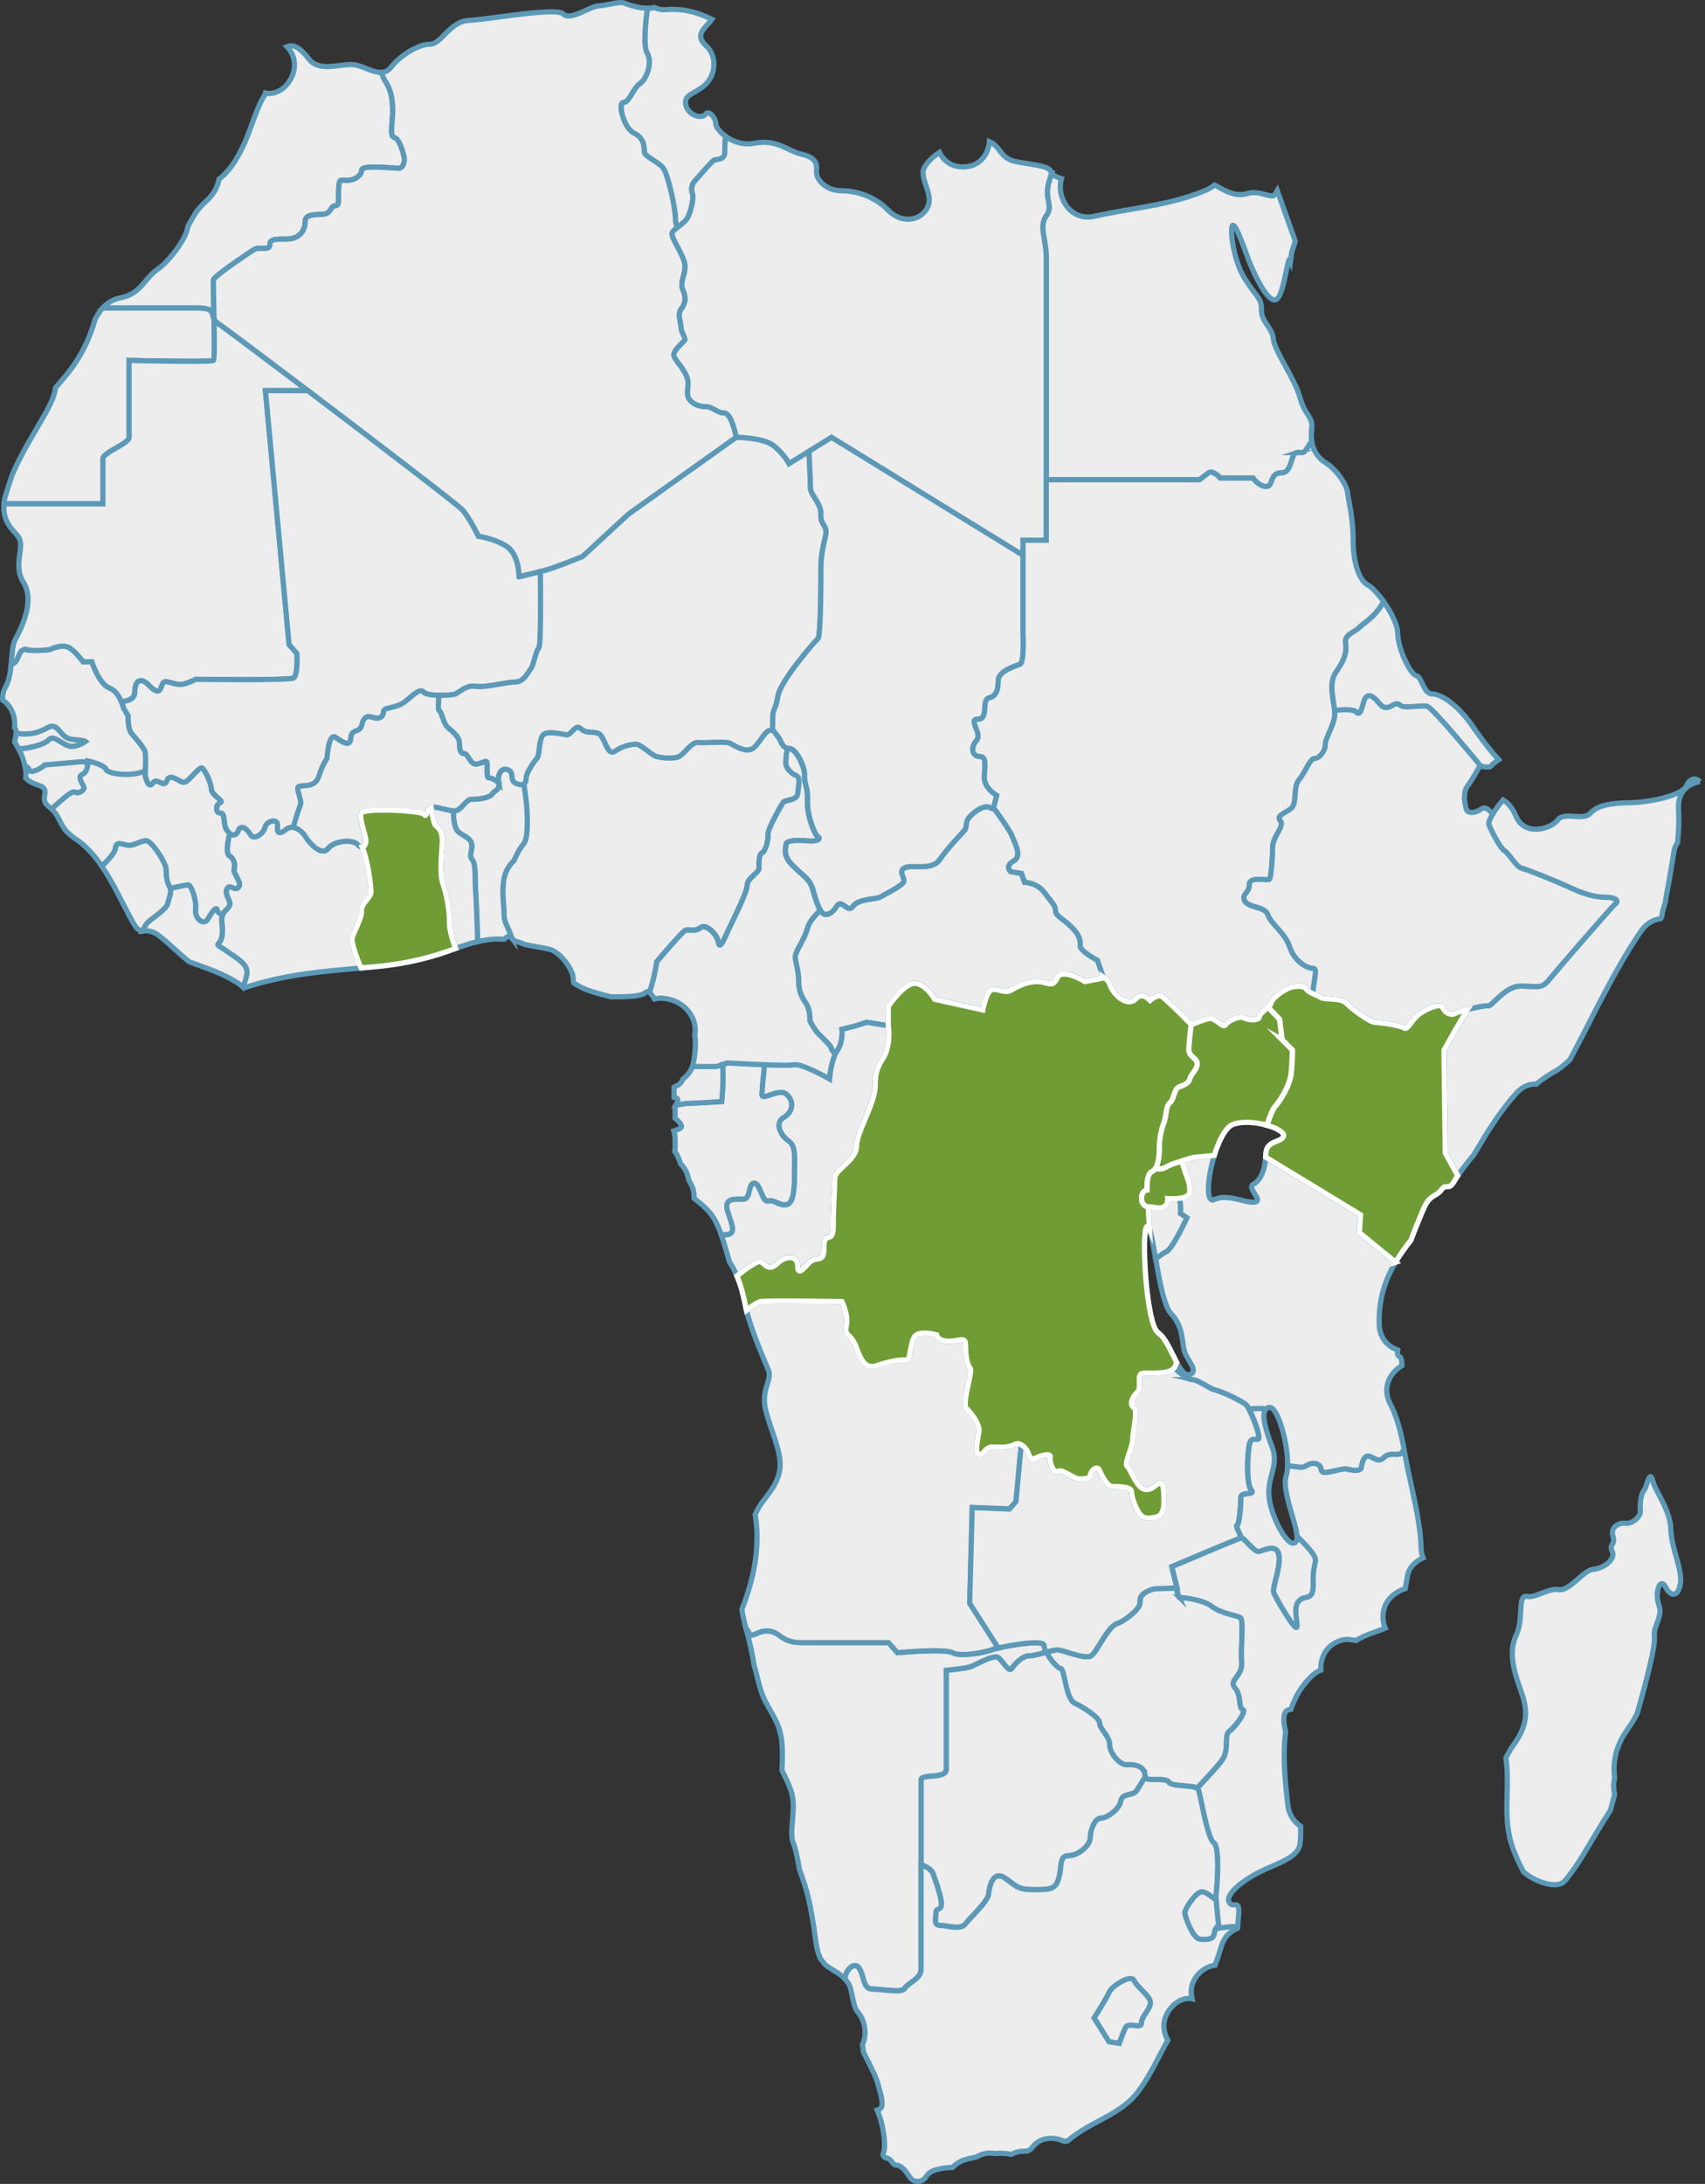
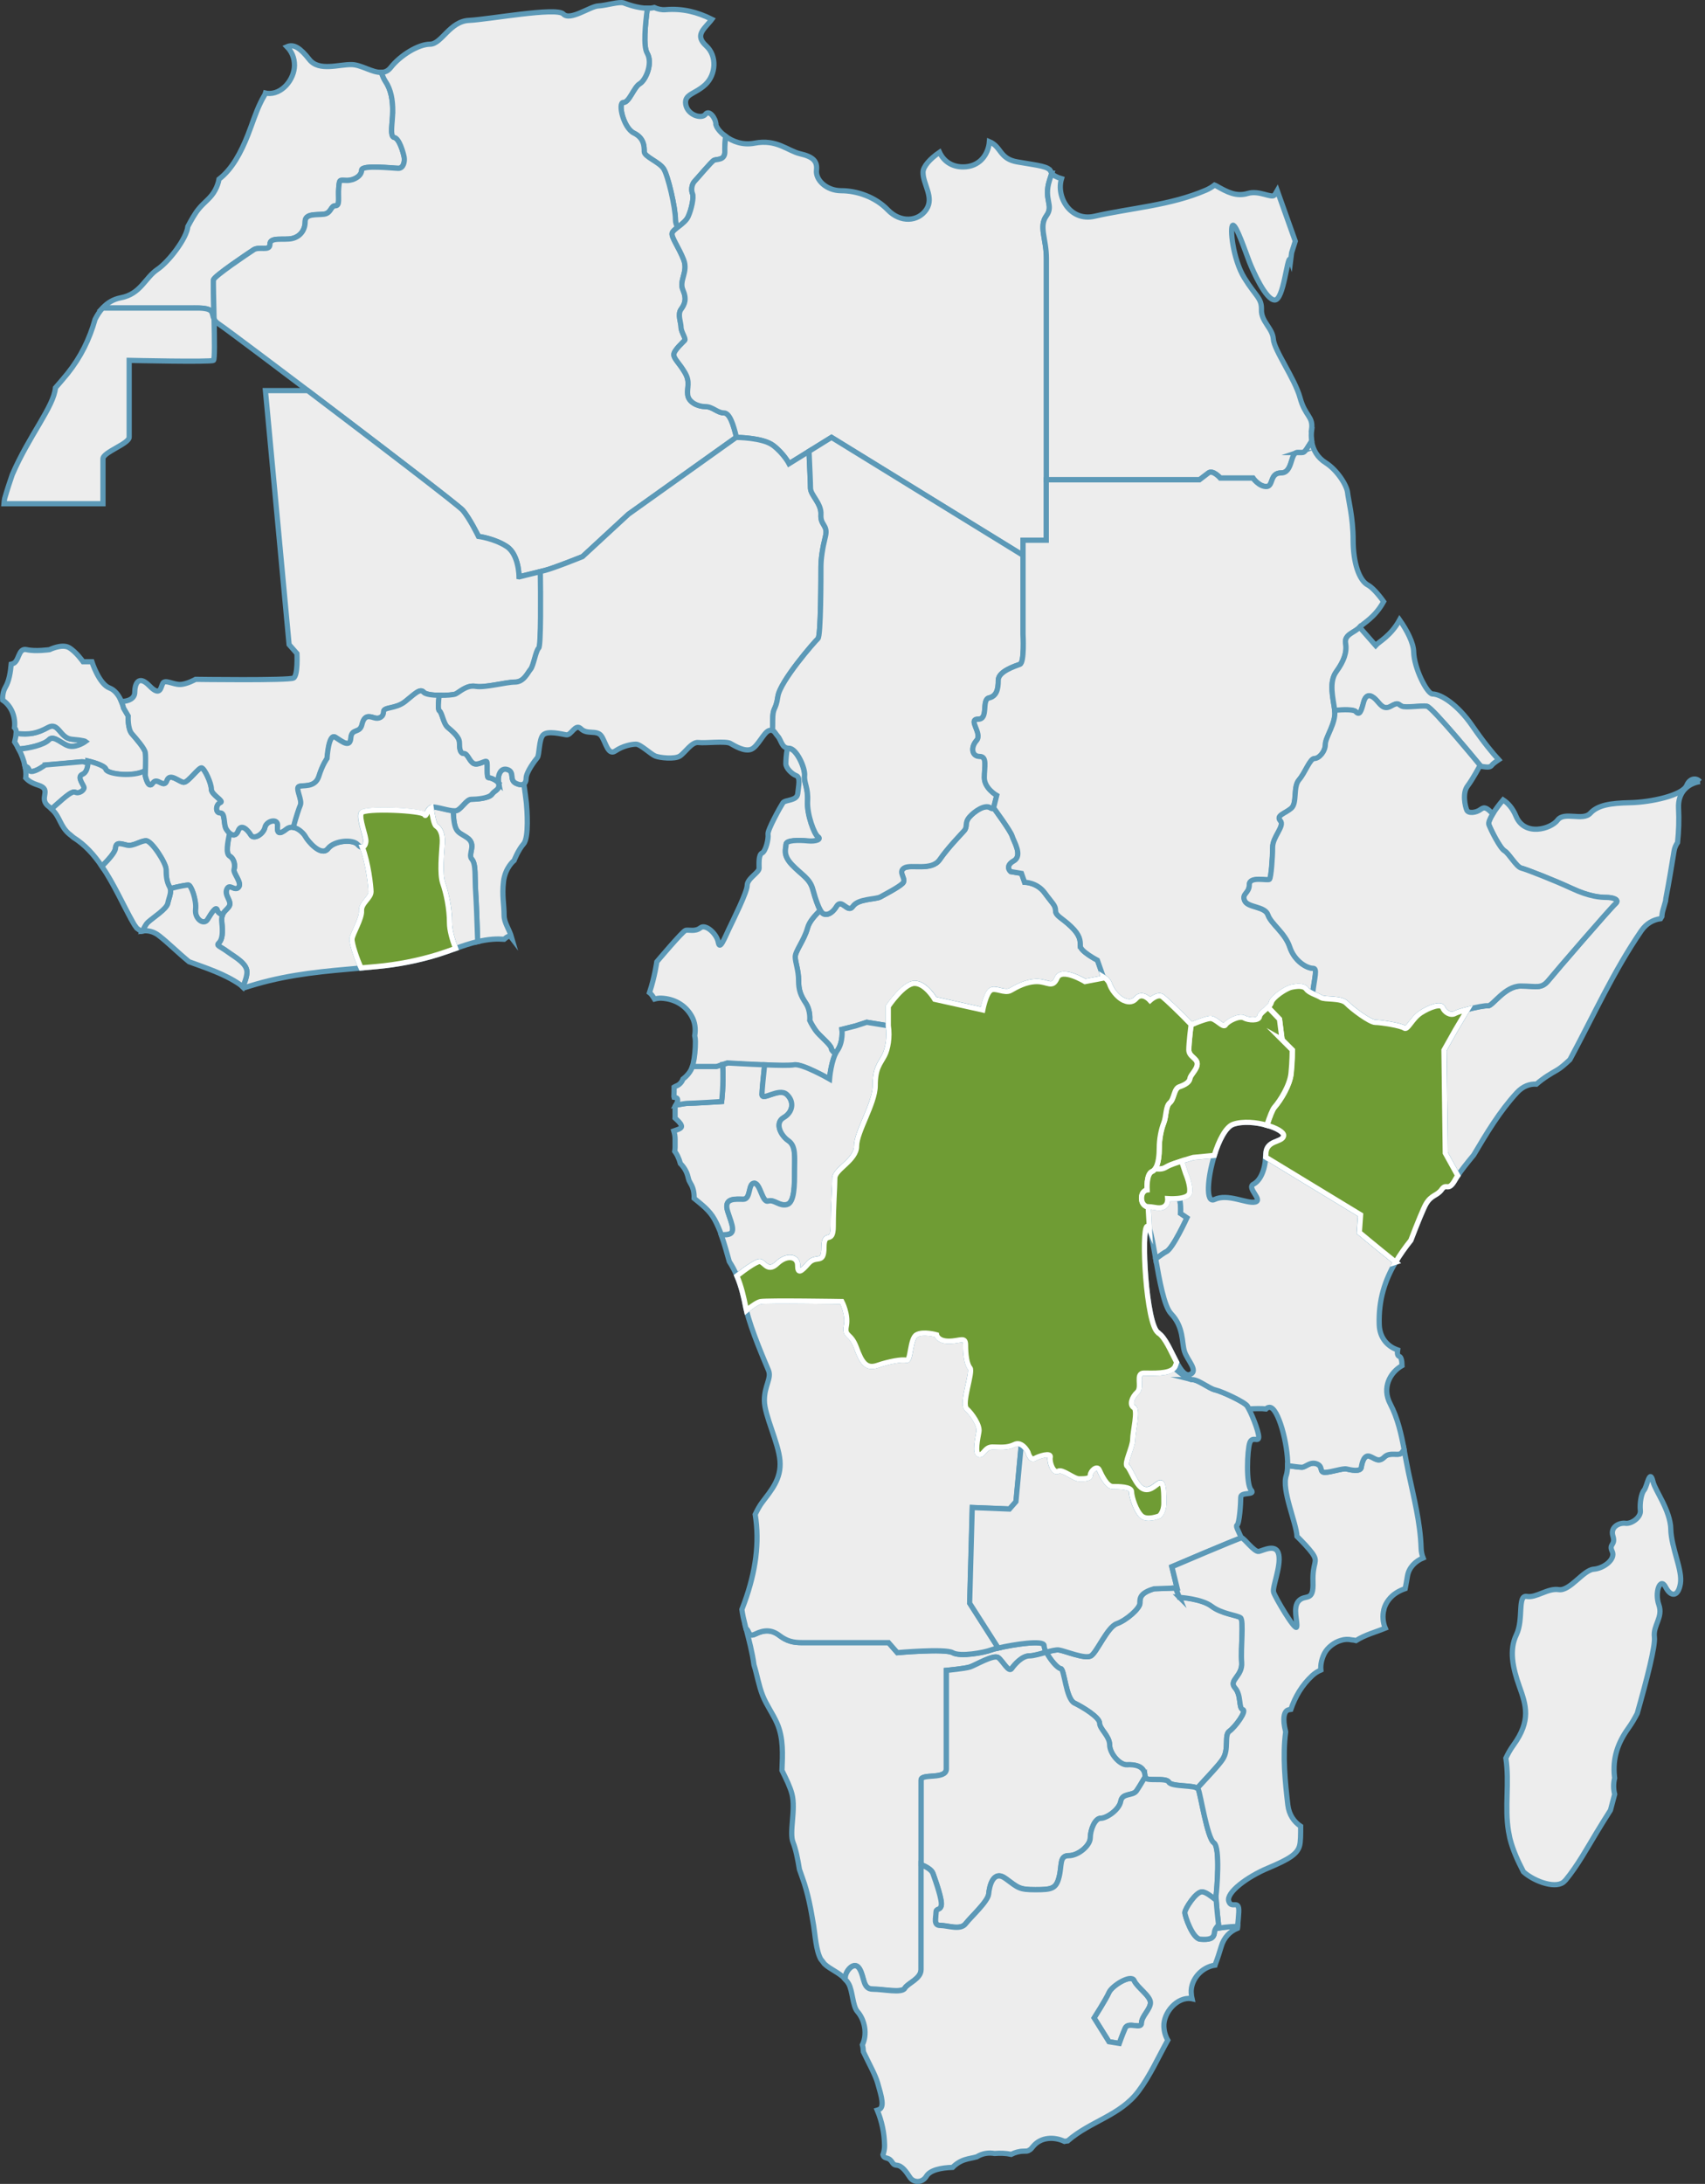
<svg xmlns="http://www.w3.org/2000/svg" id="Layer_2" data-name="Layer 2" viewBox="0 0 275.19 352.34">
  <rect x="0" y="0" width="275.19" height="352.34" fill="#333333" stroke="none" />
  <defs>
    <style>
      .cls-1 {
        fill: #6f9c34;
        stroke: #fff;
      }

      .cls-1, .cls-2 {
        stroke-miterlimit: 10;
        stroke-width: .84px;
      }

      .cls-2 {
        fill: #ededed;
        stroke: #5c99b7;
      }
    </style>
  </defs>
  <g id="Africa">
    <path class="cls-2" d="M168.56,265.49c0-1.16-7.29.23-8.51.69-1.22.46-5.06,1.16-6.28.46-1.22-.69-8.92,0-8.92,0l-1.42-1.62h-13.98c-1.42,0-2.43-.23-3.65-1.16-1.22-.93-2.43-.93-3.85-.24-1.26.62-.92-.58-1.53-.86.49,1.93,1,3.81,1.27,5.83.51,1.64.77,3.34,1.4,4.94.62,1.58,1.66,2.95,2.33,4.5,1.05,2.41.89,5,.79,7.6.7,1.4,1.33,2.71,1.61,3.79.66,2.54-.48,6.17.18,7.82.43,1.07.75,2.63,1.03,4.36.16.46.32.91.48,1.36.94,2.6,1.35,4.98,1.81,7.7.24,1.46.39,4.07,1.16,5.43.19.23.39.48.58.75.94.89,2.33,1.37,3.32,2.41.04-.08.06-.16.06-.28,0-.96,1.44-2.74,2.28-1.37.84,1.37.48,3.29,2.16,3.29s4.67.68,5.15-.14c.48-.82,2.63-1.51,2.63-3.02v-30.57c0-1.1,4.07,0,4.07-1.78v-15.9s3-.27,3.83-.55c.84-.27,3.84-2.06,4.55-1.51.72.55,1.67,2.47,2.16,1.78.48-.68,1.68-2.06,2.88-2.06.65,0,1.72-.32,2.72-.6-.2-.4-.32-.78-.32-1.07Z" />
    <path class="cls-2" d="M190.36,257.69l-.6-1.5-3.48.13c-2.28.68-2.28,1.51-2.28,2.33s-2.16,2.74-3.72,3.29c-1.55.55-3.24,4.66-4.19,5.21-.96.55-4.19-.82-5.15-.96-.44-.06-1.23.13-2.07.36.6,1.21,1.85,2.64,2.31,2.64.61,0,.81,4.87,2.23,5.57,1.42.69,4.05,2.32,4.05,3.24s1.62,2.09,1.62,3.48,1.6,3.29,2.83,3.24c2.59-.09,2.86,1.14,2.86,1.96s3.41,0,3.86.82c.42.76,3.79.47,4.61.98,1.41-1.57,3.42-3.63,4.11-4.68,1.08-1.64.18-3.91,1.08-4.52.9-.62,2.88-3.29,2.16-3.5-.72-.2-.18-2.26-1.26-3.5-1.08-1.23,1.26-1.85,1.08-4.11-.18-2.26.36-6.79-.18-7.2-.54-.41-3.06-.62-4.67-1.85-1.62-1.23-5.21-1.44-5.21-1.44Z" />
    <path class="cls-2" d="M181.93,284.73c-1.23.05-2.83-1.85-2.83-3.24s-1.62-2.55-1.62-3.48-2.63-2.55-4.05-3.24c-1.42-.7-1.62-5.57-2.23-5.57-.46,0-1.71-1.43-2.31-2.64-1,.27-2.07.59-2.72.59-1.2,0-2.4,1.37-2.88,2.06-.48.69-1.43-1.23-2.16-1.78-.72-.55-3.71,1.23-4.55,1.51-.84.27-3.83.55-3.83.55v15.9c0,1.78-4.07.68-4.07,1.78v13.63c.88.37,1.71.85,1.92,1.45.48,1.37,1.56,4.39,1.32,5.21-.24.82-.84.27-.84,1.1s-.48,2.06.72,2.06,3.23.82,4.07-.28c.84-1.1,3.6-3.57,3.72-4.8.12-1.23.72-3.98,2.75-2.47,2.04,1.5,2.16,1.78,4.79,1.78s3.35-.14,3.83-2.06c.48-1.92,0-3.43,1.56-3.43s3.47-1.65,3.47-2.88.72-3.15,1.68-3.15,2.99-1.37,3.24-2.75c.24-1.37,1.91-.82,2.52-1.65.29-.4.87-1.36,1.39-2.24,0,0-.01-.01-.01-.01,0-.83-.27-2.07-2.86-1.97Z" />
    <path class="cls-2" d="M183.05,319.53c-.48-1.1-3.59.82-4.07,1.92-.48,1.1-2.4,4.11-2.4,4.11l2.4,3.84,1.67.27s.48-1.37.96-2.47c.48-1.09,2.63.28,2.63-.82s1.44-2.19,1.44-3.29-2.16-2.47-2.63-3.56Z" />
    <path class="cls-2" d="M192.26,321.51c-.1-2.21,1.75-4.17,3.84-4.46.01-.04.03-.07.04-.11.37-.96.69-1.94.98-2.93.41-1.41,1.39-2.42,2.6-2.91.01-.1.02-.2.03-.3-1.42-.02-3.02.26-3.02.26,0,0-.02-.19-.05-.48-.32.3-.64.72-.68,1.24-.09,1.05-1,1.15-2.26,1.05-1.25-.09-2.5-3.73-2.5-4.3s1.75-3.34,2.76-3.34c.65,0,1.57.8,2.31,1.36-.03-.42-.04-.74-.02-.87.09-.62.72-7.71-.36-8.43-1.08-.72-2.16-7.92-2.52-8.64-.36-.72-4.31-.31-4.76-1.13-.44-.81-3.78-.02-3.85-.8-.52.88-1.1,1.84-1.39,2.24-.6.82-2.28.28-2.52,1.65-.24,1.37-2.28,2.75-3.24,2.75s-1.68,1.92-1.68,3.15-1.92,2.88-3.47,2.88-1.08,1.51-1.56,3.43c-.48,1.92-1.2,2.06-3.83,2.06s-2.76-.28-4.79-1.78c-2.04-1.51-2.64,1.23-2.75,2.47-.12,1.23-2.88,3.7-3.72,4.8-.84,1.1-2.88.28-4.07.28s-.72-1.23-.72-2.06.6-.28.84-1.1c.24-.82-.84-3.84-1.32-5.21-.2-.59-1.04-1.08-1.92-1.45v16.94c0,1.51-2.16,2.19-2.63,3.02-.48.82-3.48.14-5.15.14s-1.32-1.92-2.16-3.29c-.84-1.37-2.28.41-2.28,1.37,0,.12-.03.21-.06.28.22.23.42.47.59.76.64,1.1.65,3.62,1.41,4.47,1.23,1.38,1.63,3.69.81,5.38.1.36.14.74.16,1.12.95,2,1.95,3.77,2.31,5.06.6,2.13,1.26,4.11,0,4.32-.03,0-.05.01-.08.02.76,1.84,1.16,3.72,1.19,5.75,0,.53-.1,1.01-.26,1.47.06.26.2.43.53.51,1.14.27.78,1.09,1.68,1.17.9.07,1.56,1.09,2.16,1.98.6.89,1.98.89,2.64-.2.6-1,2.35-1.37,4.23-1.43.55-.57,1.24-1,1.99-1.24.63-.2,1.28-.28,1.91-.46.91-.57,1.92-.71,2.88-.54.93-.08,1.85-.04,2.68.14.61-.31,1.28-.5,1.96-.51.19,0,.38-.02.57-.02.07-.02.15-.04.22-.06.12-.08.27-.17.38-.23.03-.03.06-.05.07-.07.12-.13.23-.27.34-.4,1.25-1.52,3.39-1.59,5.05-.8.16-.04.34-.06.53-.08,0,0,.01-.01.02-.02,3.64-3.18,8.4-4.02,11.39-7.99,1.91-2.54,3.19-5.47,4.74-8.24-.36-.62-.59-1.34-.63-2.21-.1-2.21,2.12-4.82,4.42-4.5.04,0,.08,0,.12.01-.07-.3-.11-.6-.12-.91ZM184.25,326.38c0,1.1-2.16-.27-2.63.82-.48,1.1-.96,2.47-.96,2.47l-1.67-.27-2.4-3.84s1.92-3.01,2.4-4.11c.48-1.09,3.59-3.02,4.07-1.92.48,1.1,2.63,2.47,2.63,3.56s-1.44,2.2-1.44,3.29Z" />
    <path class="cls-2" d="M163.76,233.01c-1.26.62-2.33.41-3.59.41s-1.44,1.44-2.16,1.23c-.72-.21-.18-2.67,0-3.7.18-1.03-1.08-2.88-1.98-3.7-.9-.82,1.08-5.96.54-6.58-.54-.62-.72-2.26-.72-3.7s-.9-.62-2.7-.62-1.98-1.03-1.98-1.03c0,0-2.16-.62-3.24,0-1.08.62-.9,4.32-1.62,4.11-.72-.21-2.88.2-4.67.82-1.8.62-2.52-.41-3.41-2.88-.9-2.47-1.98-1.65-1.62-3.5.36-1.85-.72-3.91-.72-3.91,0,0-11.86-.2-13.12,0-.51.08-1.41.71-2.29,1.43.73,3.16,3.03,8.44,3.55,9.68.54,1.3-.66,2.47-.66,4.87s2.28,6.79,2.52,9.73c.24,2.95-1.44,4.8-2.88,6.72-.38.5-.76,1.18-1.12,1.94.74,4.51.08,9.22-1.72,14.19-.14.4-.29.77-.43,1.14.06.42.13.85.22,1.27.14.62.29,1.22.44,1.82.61.28.28,1.48,1.53.86,1.42-.69,2.63-.69,3.85.24,1.21.92,2.23,1.16,3.65,1.16h13.98l1.42,1.62s7.7-.69,8.92,0c1.22.7,5.06,0,6.28-.46.21-.08.61-.19,1.11-.3l-4.62-7.23.42-15.43,6.01.24,1.04-1.19.86-9.21c-.32-.17-.68-.25-1.1-.05Z" />
    <path class="cls-2" d="M192.41,222.58c-.54,0-1.83-.98-2.93-1.91-.78,1-3.53.83-4.88.83-1.44,0-.18,2.26-1.08,3.09-.9.82-1.26,2.06-.54,2.47.72.41-.18,3.91-.18,5.14s-1.44,3.91-.9,4.32c.54.41,1.44,3.29,2.7,3.7,1.26.41,2.16-1.03,2.69-1.03s.54,1.85.54,3.29-.72,2.05-.72,2.05c0,0-1.98.82-2.88,0-.9-.82-1.62-3.08-1.62-3.91s-2.16-.82-3.05-.82-1.8-1.85-2.16-2.68c-.36-.82-1.44.21-1.44.82s-.9.62-1.8.62-2.7-1.65-3.41-1.23c-.72.41-1.44-1.44-1.26-2.26.18-.82-1.8-.2-2.52.21-.72.41-1.08-1.03-1.08-1.03,0,0-.42-.83-1.06-1.19l-.86,9.21-1.04,1.19-6.01-.24-.42,15.43,4.62,7.23c2.41-.56,7.4-1.35,7.4-.39,0,.29.13.66.32,1.07.84-.23,1.63-.43,2.07-.36.96.14,4.2,1.51,5.15.96.96-.55,2.64-4.66,4.19-5.21,1.56-.55,3.72-2.47,3.72-3.29s0-1.65,2.28-2.33l3.48-.13h.24s-.84-3.44-.84-3.44c0,0,10.62-4.54,11.23-4.65-.47-1.09-.95-1.91-.72-2.04.42-.24.62-3.56.62-4.51s2.49-.24,1.66-1.19c-.83-.95-.62-6.4-.21-7.59.42-1.18,1.45,0,1.45-.95s-1.25-4.04-1.87-4.99c-.45-.68-4.15-2.38-5.19-2.61-1.04-.24-2.7-1.66-3.73-1.66Z" />
    <path class="cls-2" d="M190.71,187.32c-.89.29-1.84.62-2.24.84-.58.33-.87.54-2.02.41-.14.19-.3.36-.49.43-.99.41-.81,2.98-.81,2.98,0,0-.9.1-.9,1.34,0,.84.49,1.2.81,1.34.51.02.97.07,1.34.14,2.28.47,2.07-1.42,2.07-1.42,0,0,3.32.24,3.53-.95.21-1.19-.62-3.08-.62-3.08l-.67-2.03Z" />
    <path class="cls-2" d="M274.36,126.1c-.64-.73-1.68-.47-2.11.59-.66,1.64-5.81,2.74-9.11,2.81-3.3.07-5.27.41-6.47,1.71-1.2,1.3-4.19-.34-5.27,1.1-1.08,1.44-5.33,2.68-6.71-.62-.58-1.39-1.35-2.16-2.08-2.64-1.16,1.36-2.55,3.36-2.3,4.01.36.93,1.8,3.8,2.52,4.22.72.41,1.89,2.57,2.7,2.78.81.2,5.3,1.95,8.18,3.29,2.87,1.34,4.67,1.44,5.57,1.44s2.25.31,1.44,1.03c-.81.72-9.61,10.9-10.78,12.34-1.17,1.44-1.89.93-4.49.93s-4.58,3.29-5.3,3.19c-.43-.06-1.96.24-3.28.58l-1.93,3.24-1.87,3.32.21,16.61,2.01,3.64c.57-.87,1.48-2.02,2.56-3.32,2.09-3.52,4.18-7.03,6.97-10.06.97-1.05,2.09-1.45,3.16-1.38,1.28-1.1,2.3-1.67,3.37-2.29.5-.29,1.2-.87,2.03-1.66.03-.05.06-.11.09-.16,3.73-6.94,6.96-14.12,11.43-20.62.83-1.21,1.96-1.81,3.11-1.96.07-.12.15-.23.22-.35.02-.36.08-.73.2-1.12.14-.47.27-.93.4-1.4.02-.14.01-.27.04-.4.49-2.54.91-5.1,1.33-7.66.08-.51.29-.96.56-1.36.19-1.81.26-3.65.16-5.55-.13-2.57,1.53-3.99,3.45-4.28Z" />
    <path class="cls-2" d="M65.23,25.35c-.13-.75-.79-3.02-1.59-3.17-.79-.15-.26-2.42-.26-4.23s-.26-3.48-1.19-4.84c-.19-.29-.42-.81-.67-1.43-1.45.03-3.2-1.21-4.7-1.26-2.1-.07-5.33,1.17-6.89-.82-1.48-1.89-2.53-2.53-3.61-2.06.74.75,1.22,1.76,1.21,3.02-.02,2.24-2.03,4.77-4.42,4.5-.11-.01-.2-.02-.27-.04-.03.1-.07.23-.16.37-.23.36-.42.74-.61,1.13-.81,1.64-1.37,3.52-2.08,5.3-1.11,2.78-2.49,5.43-4.64,7.09-.1.57-.3,1.15-.62,1.75-.67,1.28-1.74,1.93-2.62,3-.72.87-1.25,1.88-1.79,2.88-.18,1.93-3.11,5.71-4.89,6.91-2.04,1.37-2.7,3.97-5.93,4.59-1.26.24-2.2.86-2.93,1.64h15.07c3.12,0,2.41.8,2.91,1.77-.07-3.04-.16-6.03-.09-6.32.13-.61,5.55-4.23,6.47-4.84.92-.6,2.64.3,2.64-.91s2.25-.6,3.57-.91c1.32-.3,2.11-1.36,2.11-2.72s1.85-1.06,3.04-1.21c1.19-.15,1.06-1.36,1.85-1.36s.4-1.36.53-2.87c.13-1.51.13-1.21,1.32-1.21,1.19,0,2.38-.76,2.38-1.66s5.15-.3,5.94-.3,1.05-1.06.92-1.81Z" />
    <path class="cls-2" d="M115.54,20.02c0-.89-1.08-2.4-1.68-1.58-.6.82-2.88.14-3.18-1.58-.3-1.71,1.5-1.65,3.18-3.22,1.68-1.58,1.92-4.6.12-6.24-1.8-1.65-.54-2.54.72-4.04.07-.09.13-.17.19-.25-2.34-1.17-4.73-1.78-7.48-1.55-.64.05-1.25-.09-1.81-.35-.35.09-.72.13-1.11.13-.36,2.73-.68,6.14-.04,7.24.96,1.65-.24,4.39-1.2,4.94-.96.55-1.68,3.02-2.63,3.02s0,4.11,1.68,4.94c1.68.82,1.68,2.19,1.68,3.01s2.4,1.64,3.12,2.74c.72,1.1,1.92,6.31,1.92,8.23,0,.49.15.89.36,1.22.62-.48,1.37-1.03,1.68-1.7.54-1.16.96-3.15.72-3.7-.24-.55-.18-1.51.36-2.06.54-.55,2.7-3.15,3.11-3.36.42-.21,1.8.07,1.74-1.44-.02-.6.04-1.52.12-2.42-.97-.72-1.56-1.56-1.56-1.97Z" />
    <path class="cls-2" d="M63.38,17.95c0,1.82-.53,4.08.26,4.23.8.15,1.45,2.42,1.59,3.17.13.76-.13,1.81-.92,1.81s-5.94-.6-5.94.3-1.19,1.66-2.38,1.66c-1.19,0-1.19-.3-1.32,1.21-.13,1.51.26,2.87-.53,2.87s-.66,1.21-1.85,1.36c-1.19.15-3.04-.15-3.04,1.21s-.79,2.42-2.11,2.72c-1.32.3-3.57-.3-3.57.91s-1.72.3-2.64.91c-.93.61-6.34,4.23-6.47,4.84-.06.29.03,3.29.09,6.32.14.27.36.55.8.83,1.99,1.3,38.17,28.69,39.32,29.99,1.14,1.3,2.56,4.24,2.56,4.24,0,0,2.56.33,4.56,1.63,2,1.31,1.99,4.89,1.99,4.89,0,0,2.56-.65,3.99-.98,1.42-.33,6.27-2.28,6.27-2.28l7.41-6.84,17.38-12.39h.04c-.54-2.19-1.11-3.95-2.04-3.95-1.05,0-1.79-1.02-2.99-1.02s-2.69-.68-2.84-1.89c-.15-1.19.45-2.05-.45-3.59-.9-1.54-1.79-2.23-1.79-2.91s1.52-2.02,1.76-2.3c.24-.27-.6-1.37-.6-2.12s-.6-2.06,0-2.88c.6-.82.96-1.65.3-3.15-.66-1.51.9-2.88.12-4.87-.78-1.99-1.98-3.56-1.86-4.25.05-.29.44-.61.9-.97-.21-.33-.36-.73-.36-1.22,0-1.92-1.2-7.13-1.92-8.23-.72-1.1-3.12-1.92-3.12-2.74s0-2.19-1.68-3.01c-1.68-.82-2.63-4.94-1.68-4.94s1.68-2.47,2.63-3.02c.96-.55,2.16-3.29,1.2-4.93-.64-1.1-.32-4.51.04-7.24-1.59-.01-3.34-.67-3.81-.85-.72-.27-2.81.41-4.13.48-1.32.07-4.55,2.47-5.63,1.3-1.08-1.16-12.1.89-15.22,1.03-3.12.14-4.43,3.84-6.29,3.84s-4.79,1.78-6.35,3.77c-.44.56-.96.77-1.53.78.24.62.47,1.14.67,1.43.92,1.36,1.19,3.02,1.19,4.84Z" />
    <path class="cls-2" d="M169.75,27.95c-.04-.06-.09-.12-.11-.18-.3-.96-1.92-1.03-5.45-1.65-2.9-.5-2.54-2.44-4.5-3.27-.17,2.1-1.59,4.08-4.25,4.08-1.91,0-3.17-1.01-3.8-2.36-1.55,1.06-2.64,2.31-2.66,3.19-.06,1.92,1.85,4.04.54,6.03-1.32,1.99-4.19,2.19-6.23.07-2.04-2.12-5.03-3.09-7.49-3.09s-4.19-1.78-4.02-3.29c.18-1.51-.6-2.2-2.63-2.67-2.04-.48-3.77-2.4-7.37-1.71-1.92.37-3.56-.29-4.67-1.11-.08.89-.15,1.81-.12,2.42.06,1.51-1.32,1.23-1.74,1.44-.42.2-2.58,2.81-3.11,3.36-.54.55-.6,1.51-.36,2.06.24.55-.18,2.54-.72,3.7-.54,1.17-2.46,1.99-2.58,2.67-.12.69,1.08,2.26,1.86,4.25.78,1.99-.78,3.36-.12,4.87.66,1.51.3,2.33-.3,3.15-.6.82,0,2.12,0,2.88s.84,1.85.6,2.12c-.24.28-1.76,1.61-1.76,2.3s.9,1.37,1.79,2.91c.9,1.54.3,2.39.45,3.59.15,1.2,1.64,1.89,2.84,1.89s1.94,1.02,2.99,1.02c.93,0,1.51,1.76,2.04,3.95.45,0,4.33.08,5.94,1.3,1.71,1.31,2.56,2.94,2.56,2.94l6.84-4.24,30.93,19.04v-2.46h3.75v-45.47c0-3.14-1.25-5.15,0-6.86,1.25-1.71-.5-2.57.5-5.72.12-.37.24-.76.37-1.15Z" />
    <path class="cls-2" d="M7.74,117.35c-1.74.95-2.95,1.21-5.13.96-.02.4-.13.88-.25,1.39.24.38.47.76.67,1.15.1-.02.18-.03.24-.04,1.21-.09,3.79-.61,4.62-1.47.83-.87,2.2.87,3.41,1.04,1.21.17,2.5-.78,2.5-.78,0,0-.23-.17-2.2-.35-1.97-.17-2.12-2.86-3.86-1.91Z" />
    <path class="cls-2" d="M21.3,118.4c-.72-.82-.6-2.88-.6-2.88l-.74-1.26s-.57-2.61-2.28-3.26c-1.71-.65-2.85-4.24-2.85-4.24h-1.42s-1.14-1.63-2.28-2.28c-1.14-.65-3.13.33-3.13.33,0,0-2.28.33-3.7,0-1.42-.33-1.14,1.96-2.28,2.28-.05.01-.13.04-.21.06-.13,1.33-.33,2.68-.93,3.71-.37.64-.49,1.36-.44,2.1,1.45.97,2.09,2.76,1.9,4.44.01.01.03.03.04.04.2.21.26.52.24.88,2.18.25,3.39,0,5.13-.96,1.74-.95,1.9,1.74,3.86,1.91,1.97.17,2.2.35,2.2.35,0,0-1.29.95-2.5.78-1.21-.17-2.58-1.91-3.41-1.04-.83.87-3.41,1.39-4.62,1.47-.06,0-.14.02-.24.04.45.87.81,1.79,1.01,2.8.73.07.49.75.97.81.76.09,2.28-1.04,2.28-1.04,0,0,5.08-.43,5.91-.52.3-.03.67.12,1.02.31.02-.25.01-.43.01-.43,0,0,2.7.61,2.88,1.34.18.72,3.86,1.23,5.93.41.15-.06.3-.12.45-.18.02-.94.06-2.47-.03-2.94-.12-.68-1.44-2.19-2.16-3.02Z" />
    <path class="cls-2" d="M7.29,123.42s-1.52,1.13-2.28,1.04c-.48-.06-.24-.73-.97-.81.04.19.08.38.1.57.06.45.06.88.01,1.29.43.47.98.83,2.05,1.17,2.34.75-.18,2.13,1.74,3.5.18.13.32.26.46.39.18-.23.33-.41.44-.5.9-.72,2.7-2.57,3.32-2.26.63.31,1.44-.31,1.44-.72s-1.26-1.75-.27-2.16c.68-.28.85-1.18.89-1.73-.36-.19-.73-.34-1.02-.31-.83.09-5.91.52-5.91.52Z" />
    <path class="cls-2" d="M174.37,152.63c0-.86,0-1.72-1.5-3.15-1.5-1.43-2.5-1.72-2.5-2.57s-.5-1.14-1.75-2.86c-1.25-1.71-3.25-1.71-3.25-1.71l-.5-1.43-1.75-.29s-1-.86.5-1.72c1.5-.86,0-3.15-.25-4-.22-.75-2.33-3.66-2.87-4.4-.27-.01-.52-.06-.7-.18-.84-.55-2.52.55-3.35,1.51-.84.96-.24,1.51-.84,2.2-.6.68-2.64,2.74-3.95,4.66-1.32,1.92-4.67.68-5.75,1.37-1.08.69.48,1.78-.24,2.47-.72.68-2.88,1.78-3.59,2.19-.72.41-3.6.27-4.43,1.51-.84,1.23-1.8-1.37-2.64,0-.84,1.37-1.8,1.51-2.27,1.1-.12-.1-.23-.27-.36-.49-.78.82-1.73,1.75-2.04,2.89-.54,1.95-1.98,3.7-1.98,4.63s.54,2.16.54,3.8.36,2.47,1.17,3.7c.81,1.23.63,2.78.63,2.78,0,0,.27.62.9,1.54.63.93,2.42,2.26,2.6,2.98.08.33.39.59.7.78.08-.15.16-.31.25-.44,1-1.43.75-3.43.75-3.43l2.25-.57,1.75-.57,3.5.57v-3.14s2.5-3.72,4.25-3.72,3.25,2.57,3.25,2.57l7.75,1.72s.5-2.57,1.25-3.15c.75-.57,2.25.57,3.25,0,1-.57,2.5-1.43,4.25-1.43s2.5,1.14,3.25-.57c.75-1.71,4.5.57,4.5.57l3-.57-1-2.86s-2.75-1.43-2.75-2.29Z" />
-     <path class="cls-2" d="M128.53,125.11c-.72-.28-1.68-1.23-1.68-1.92,0-.39.04-1.51.25-2.5-.96-.16-1.01-1.25-1.57-1.89-.6-.68-.6-1.23-1.43-.96-.84.28-1.8,2.61-2.88,3.02-1.08.41-2.64-.55-3.36-.96-.72-.41-4.07,0-5.15-.14-1.08-.14-2.16,1.64-2.99,2.19-.84.55-3.23.28-3.95,0-.72-.27-2.4-1.92-3.12-1.92s-2.16.27-3.35,1.1c-1.2.82-1.56-1.51-2.28-2.47-.72-.96-2.28-.14-3.24-1.1-.96-.96-1.56,1.1-2.4.96-.84-.14-3-.69-3.71,0-.72.69-.6,3.29-.96,3.7-.36.41-1.8,2.33-1.8,3.29,0,.44-.14.75-.38.92.16,1.14.36,2.59.41,3.12.09.93.45,5.55-.45,6.58-.9,1.03-1.53,2.68-1.53,2.68,0,0-1.44,1.13-1.71,3.39-.27,2.26.09,3.7.09,5.45,0,1.23.8,2.12,1.24,3.66.02.02.03.02.05.05.12.18.32.34.57.48.51.14.99.31,1.45.52,1.3.32,2.92.51,4.03.79,1.92.48,3.9,3.56,3.84,4.73-.01.21.03.45.1.71,1.77,1.25,3.93,1.69,6.08,2.25.03,0,.08-.02.11-.02,1.02,0,4.67.07,5.39-.69.21-.22.43-.19.65-.04.87-2.64,1.18-4.97,1.18-4.97,0,0,4.16-4.93,4.64-5.07.48-.14,1.56.27,2.4-.41.84-.68,2.64.96,2.88,2.33.24,1.37.96-.55,1.68-2.06.72-1.51,2.99-6.03,2.99-7.13s1.92-2.06,1.92-2.74-.12-2.19.48-2.47c.6-.27,1.08-2.33.96-3.02-.12-.68,2.03-4.52,2.4-5.07.36-.55,2.28-.27,2.4-1.51.12-1.23.48-2.61-.24-2.88Z" />
    <path class="cls-2" d="M75.34,135.12c1.71,1.13.09,2.67.81,3.5.72.82.45,2.88.63,5.45.1,1.44.23,4.99.32,7.85.79-.19,1.6-.33,2.42-.39.65-.05,1.26-.04,1.85,0,.47-.4.86-.7,1.23-.21-.44-1.53-1.24-2.42-1.24-3.66,0-1.75-.36-3.19-.09-5.45.27-2.26,1.71-3.39,1.71-3.39,0,0,.63-1.65,1.53-2.68.9-1.03.54-5.65.45-6.58-.05-.53-.25-1.99-.41-3.12-.28.2-.71.2-1.3-.09-1.08-.55-.12-1.79-1.32-2.2-1.2-.41-1.68,1.09-1.44,2.2.24,1.09-.6,1.09-1.08,1.78-.48.69-2.64.82-3.36.82s-1.56,1.51-2.28,1.79c-.16.06-.39.07-.64.05.17,3.61.69,3.34,2.2,4.34Z" />
    <path class="cls-2" d="M71.38,136.05c-.09,1.54-.45,4.93.09,6.48.54,1.54,1.08,4.01,1.08,6.37,0,1.14.44,2.7.98,4.12,1.18-.42,2.36-.82,3.57-1.11-.09-2.86-.22-6.41-.32-7.85-.18-2.57.09-4.63-.63-5.45-.72-.82.9-2.36-.81-3.5-1.51-1-2.03-.72-2.2-4.34-.87-.06-2.14-.49-3.07-.6-.19-.03-.35.03-.49.1.19,1.31.48,2.77.81,2.98.63.41,1.08,1.24.99,2.78Z" />
    <path class="cls-2" d="M134.19,169.16c-.18-.72-1.98-2.06-2.6-2.98-.63-.92-.9-1.54-.9-1.54,0,0,.18-1.55-.63-2.78-.81-1.23-1.17-2.06-1.17-3.7s-.54-2.88-.54-3.8,1.44-2.67,1.98-4.63c.31-1.14,1.26-2.06,2.04-2.88-.4-.71-.83-1.99-1.2-3.35-.48-1.78-1.8-2.33-3.36-3.97-1.56-1.65-.96-2.61-.96-3.29s2.04-.69,3.47-.55c1.43.14,2.28-.27,1.68-.68-.6-.41-1.8-3.57-1.68-5.76.12-2.2-.6-2.88-.48-4.11.12-1.23-1.32-4.39-2.52-4.39-.08,0-.15-.02-.23-.03-.21.98-.25,2.11-.25,2.5,0,.69.96,1.65,1.68,1.92.72.27.36,1.65.24,2.88-.12,1.24-2.04.96-2.4,1.51-.36.55-2.52,4.39-2.4,5.07.12.69-.36,2.74-.96,3.02-.6.28-.48,1.78-.48,2.47s-1.92,1.64-1.92,2.74-2.28,5.62-2.99,7.13c-.72,1.51-1.44,3.43-1.68,2.06-.24-1.37-2.04-3.01-2.88-2.33-.84.68-1.91.27-2.4.41-.48.14-4.64,5.07-4.64,5.07,0,0-.31,2.34-1.18,4.97.26.19.53.58.81,1.04.36-.1.73-.15,1.08-.14,2.04.09,3.88,1.05,4.92,2.91.55.98.67,2.06.49,3.14.07.31.11.63.11.94,0,1.23-.1,2.47-.38,3.67-.03.14-.07.27-.12.41h3.88l1.75-.57s9.5.57,10.75.29c1.25-.29,5.75,2.29,5.75,2.29,0,0,.21-2.59,1-4.14-.31-.19-.62-.45-.7-.78Z" />
    <path class="cls-2" d="M36.7,153.53c1.26.92,3.32,1.95,3.15,3.5-.1.89-.35,1.34-.65,2.21.05.05.1.09.15.14.69-.21,1.34-.42,1.94-.59,5.78-1.67,11.19-2.11,17.01-2.62-.6-1.24-1.54-3.98-1.46-4.69.09-.82,1.62-3.29,1.53-4.52-.09-1.23,1.53-2.06,1.53-3.09,0-.78-.42-4.67-1.41-7.2-.2.01-.46-.11-.74-.44-.72-.82-3.71-.69-4.79.68-1.08,1.37-3.24-1.23-3.6-1.92-.36-.69-1.92-2.2-3.12-1.24-1.2.96-1.56.69-1.44-.55.12-1.23-1.8-.82-2.04.27-.24,1.1-1.8,2.06-2.28,1.23-.48-.82-1.56-1.92-2.04-.68-.33.86-.9.78-1.37.38-.3,1.53-.67,3.27,0,3.7.81.51.9,1.54.72,2.16-.18.62,1.35,2.16.72,2.88-.63.72-1.44-.72-1.89.31-.45,1.03.9,1.95.36,2.78-.54.82-1.35.92-1.17,2.57.18,1.64.09,2.77-.45,3.29-.54.51.09.51,1.35,1.44Z" />
    <path class="cls-2" d="M60.78,155.94c3.36-.31,6.63-.94,9.86-1.93.97-.3,1.93-.65,2.89-.99-.54-1.42-.98-2.98-.98-4.12,0-2.36-.54-4.83-1.08-6.37-.54-1.54-.18-4.94-.09-6.48.09-1.54-.36-2.36-.99-2.78-.34-.22-.62-1.68-.81-2.98-.71.37-.77,1.71-1.07,1.13-.36-.68-9.71-1.1-10.18-.27-.48.82.84,3.84.72,4.66-.07.49-.27.82-.58.85.99,2.53,1.41,6.42,1.41,7.2,0,1.03-1.62,1.85-1.53,3.09.09,1.23-1.44,3.7-1.53,4.52-.08.71.86,3.45,1.46,4.69.82-.07,1.65-.14,2.49-.22Z" />
    <path class="cls-2" d="M11.3,134.64c.18.15.37.31.56.48,1.84,1.14,3.32,2.79,4.58,4.65,1.04-1.04,2.14-2.25,2.19-2.9.09-1.13.9-.72,1.89-.51.99.21,2.16-.72,3.05-.72s3.23,3.6,3.23,4.63.09,1.96.54,2.78c.06.11.1.22.13.32,1.45-.38,2.65-.58,2.93-.58.44,0,1.33,2.43,1.15,3.94-.18,1.52,1.33,2.63,1.95,1.62.62-1.01,1.41-2.33,1.59-1.42.05.27.38.5.8.7.22-.6.7-.84,1.07-1.39.54-.82-.81-1.75-.36-2.78.45-1.03,1.26.41,1.89-.31.63-.72-.9-2.26-.72-2.88.18-.62.09-1.65-.72-2.16-.67-.42-.3-2.17,0-3.7-.21-.17-.4-.41-.55-.65-.48-.82-.12-2.61-.96-2.61s-.72-1.37,0-1.65c.72-.27-1.44-1.23-1.44-2.19s-1.08-3.29-1.56-3.43c-.48-.14-2.16,2.33-2.88,2.33s-2.27-1.65-2.75-.27c-.48,1.37-1.56-.69-2.28.41-.72,1.09-1.2-1.24-1.2-1.24,0,0,.01-.32.03-.77-.15.06-.3.12-.45.18-2.07.82-5.75.31-5.93-.41-.18-.72-2.88-1.34-2.88-1.34,0,0,.09,1.75-.9,2.16-.99.41.27,1.75.27,2.16s-.81,1.03-1.44.72c-.63-.31-2.43,1.54-3.32,2.26-.1.08-.26.26-.44.5,1.39,1.27,1.26,2.7,2.89,4.06Z" />
    <path class="cls-2" d="M25.68,150.97c1.35,1.03,3.03,2.71,4.83,4.19,2.8,1.03,5.7,1.95,8.14,3.62.2.14.38.3.55.46.3-.87.55-1.32.65-2.21.18-1.54-1.89-2.57-3.15-3.5-1.26-.93-1.89-.93-1.35-1.44.54-.52.63-1.65.45-3.29-.06-.53,0-.89.1-1.18-.42-.19-.75-.43-.8-.7-.18-.91-.97.41-1.59,1.42-.62,1.01-2.12-.1-1.95-1.62.18-1.52-.71-3.94-1.15-3.94-.28,0-1.48.2-2.93.58.19.74-.24,1.54-.4,2.35-.18.93-2.34,2.26-3.23,3.09-.23.21-.53.74-.85,1.4.86-.13,1.78.07,2.68.76Z" />
    <path class="cls-2" d="M21.37,148.68c.21.38.45.73.7,1.06.22.16.46.33.7.51.08-.02.16-.03.23-.04.31-.66.61-1.19.85-1.4.9-.82,3.06-2.16,3.23-3.09.18-.93.72-1.85.27-2.67-.45-.82-.54-1.75-.54-2.78s-2.34-4.63-3.23-4.63-2.07.93-3.05.72c-.99-.21-1.8-.62-1.89.51-.05.65-1.16,1.86-2.19,2.9,1.93,2.83,3.39,6.15,4.93,8.91Z" />
    <path class="cls-2" d="M31.64,49.7h-15.07c-.5.54-.89,1.17-1.22,1.81-.92,3.26-2.31,6.08-4.46,8.77-.63.78-1.29,1.53-1.94,2.28-.26,3.04-4.25,7.69-6.97,14.02-.44,1.27-.86,2.56-1.23,3.85-.05.3-.09.58-.11.84h15.98s0-6.2,0-7.26,4.23-2.42,4.23-3.48v-12.39s13.21.3,13.61,0c.21-.16.16-3.45.09-6.68-.5-.97.22-1.77-2.91-1.77Z" />
-     <path class="cls-2" d="M4.29,104.8c1.42.33,3.7,0,3.7,0,0,0,1.99-.98,3.13-.33,1.14.65,2.28,2.28,2.28,2.28h1.42s1.14,3.59,2.85,4.24c.98.38,1.58,1.39,1.92,2.19,1.22-.03,2.16-.49,2.16-1.5,0-1.25.55-2.91,2.36-1.04,1.82,1.87,1.82.2,2.18-.42.37-.62,1.64.21,2.73.21s2.55-.83,2.55-.83c0,0,15.09.21,15.81-.21.72-.41.55-3.95.55-3.95l-1.27-1.45-3.82-40.97h6.83c-7.29-5.51-13.53-10.19-14.33-10.71-.43-.28-.66-.56-.8-.83.07,3.23.11,6.52-.09,6.68-.4.3-13.61,0-13.61,0v12.39c0,1.06-4.23,2.42-4.23,3.48s0,7.26,0,7.26H.64c-.23,2.99,1.36,4.04,2.27,5.24,1.26,1.64-.96,4.52.9,7.47,1.86,2.95-.42,7.47-1.32,9.12-.49.9-.54,2.45-.69,4.03.08-.02.16-.05.21-.06,1.14-.33.86-2.61,2.28-2.28Z" />
    <path class="cls-2" d="M83.77,93.06s0-3.58-1.99-4.89c-1.99-1.3-4.56-1.63-4.56-1.63,0,0-1.42-2.93-2.56-4.24-.69-.78-14.02-10.98-24.99-19.28h-6.83l3.82,40.97,1.27,1.45s.18,3.54-.55,3.95c-.73.42-15.81.21-15.81.21,0,0-1.45.83-2.55.83s-2.36-.83-2.73-.21c-.36.62-.36,2.29-2.18.42-1.82-1.87-2.36-.21-2.36,1.04,0,1-.94,1.46-2.16,1.5.25.59.36,1.07.36,1.07l.74,1.26s-.12,2.06.6,2.88c.72.82,2.04,2.33,2.16,3.02.12.69,0,3.7,0,3.7,0,0,.48,2.33,1.2,1.24.72-1.1,1.8.96,2.28-.41.48-1.37,2.04.27,2.75.27s2.4-2.47,2.88-2.33c.48.14,1.56,2.47,1.56,3.43s2.16,1.92,1.44,2.19c-.72.28-.84,1.65,0,1.65s.48,1.79.96,2.61c.48.82,1.44,1.51,1.92.27.48-1.23,1.56-.14,2.04.68.48.82,2.04-.14,2.28-1.23.24-1.1,2.16-1.51,2.04-.27-.12,1.24.24,1.51,1.44.55.37-.29.76-.34,1.15-.27.43-1.59.91-3.07,1.13-3.57.36-.82-.84-2.74-.24-3.02.6-.27,2.64.28,3.23-1.65.6-1.92,1.32-2.88,1.32-2.88,0,0,.24-4.11,1.32-3.42,1.08.68,2.4,1.78,2.52.14.12-1.65,1.44-.68,1.8-2.19.36-1.51,1.08-1.37,1.92-1.1.84.28,1.56-.14,1.56-.96s1.92-.41,3.48-1.64c1.56-1.23,2.4-2.19,2.99-1.51.6.69,4.56.55,5.15.28.6-.28,1.8-1.51,3.24-1.23,1.44.27,4.91-.69,6.35-.69s2.04-1.51,2.52-2.06c.48-.54.84-3.01,1.32-3.43.39-.33.31-8.94.26-12.34-1.45.34-3.45.85-3.45.85Z" />
    <path class="cls-2" d="M80.48,126.3c-.61-.65-1.43-.84-1.64-.84-.36,0-.09-2.26-.27-2.57-.18-.31-1.35.62-2.07.31-.72-.31-.99-1.64-1.62-1.64s-.72-.82-.72-1.75-1.17-1.85-1.89-2.47c-.72-.62-.9-2.36-1.35-2.67-.26-.18-.16-1.44-.03-2.49-1.12-.02-2.22-.16-2.52-.5-.6-.68-1.44.28-2.99,1.51-1.56,1.23-3.48.82-3.48,1.64s-.72,1.24-1.56.96c-.84-.27-1.56-.41-1.92,1.1-.36,1.51-1.68.54-1.8,2.19-.12,1.65-1.44.55-2.52-.14-1.08-.68-1.32,3.42-1.32,3.42,0,0-.72.96-1.32,2.88-.6,1.92-2.63,1.37-3.23,1.65-.6.28.6,2.19.24,3.02-.22.5-.71,1.97-1.13,3.57.89.17,1.72,1.03,1.97,1.51.36.68,2.52,3.29,3.6,1.92,1.08-1.37,4.07-1.51,4.79-.68.72.82,1.2.41,1.32-.41.12-.82-1.2-3.84-.72-4.66.48-.82,9.82-.41,10.18.27.36.69.36-1.37,1.56-1.23,1.2.14,3,.82,3.71.55.72-.27,1.56-1.79,2.28-1.79s2.88-.13,3.36-.82c.48-.69,1.32-.69,1.08-1.78,0-.02,0-.03,0-.05Z" />
    <path class="cls-2" d="M130.81,78.77c0-.67-.14-3.7-.24-5.95l-3.22,1.99s-.85-1.63-2.56-2.94c-1.71-1.3-5.98-1.3-5.98-1.3l-17.38,12.39-7.41,6.84s-4.84,1.96-6.27,2.28c-.17.04-.35.08-.54.13.05,3.4.12,12.01-.26,12.34-.48.41-.84,2.88-1.32,3.43-.48.55-1.08,2.06-2.52,2.06s-4.91.96-6.35.69c-1.44-.27-2.64.96-3.24,1.23-.3.14-1.48.24-2.63.22-.13,1.05-.23,2.31.03,2.49.45.31.63,2.06,1.35,2.67.72.62,1.89,1.54,1.89,2.47s.09,1.75.72,1.75.9,1.34,1.62,1.64c.72.31,1.89-.62,2.07-.31.18.31-.09,2.57.27,2.57.21,0,1.03.2,1.64.84-.22-1.09.26-2.55,1.44-2.14,1.2.41.24,1.65,1.32,2.2,1.08.54,1.68.14,1.68-.82s1.44-2.88,1.8-3.29c.36-.41.24-3.02.96-3.7.72-.69,2.88-.14,3.71,0,.84.14,1.44-1.92,2.4-.96.96.96,2.52.14,3.24,1.1.72.96,1.08,3.29,2.28,2.47,1.2-.82,2.63-1.1,3.35-1.1s2.4,1.64,3.12,1.92c.72.28,3.11.55,3.95,0,.84-.55,1.92-2.33,2.99-2.19,1.08.14,4.43-.28,5.15.14.72.41,2.28,1.37,3.36.96,1.08-.41,2.03-2.74,2.88-3.02.26-.09.43-.07.58-.01.01-.53.02-1.04.02-1.49,0-2.47.48-1.51.84-3.98.36-2.47,5.99-8.91,6.47-9.33.48-.41.48-10.14.48-11.52s.24-3.01.72-4.93c.48-1.92-.84-1.78-.72-3.57.12-1.78-1.68-3.15-1.68-4.25Z" />
    <path class="cls-2" d="M165.13,89.6l-30.93-19.04-3.62,2.25c.1,2.25.24,5.28.24,5.95,0,1.1,1.8,2.47,1.68,4.25-.12,1.78,1.2,1.64.72,3.57-.48,1.92-.72,3.57-.72,4.93s0,11.11-.48,11.52c-.48.41-6.11,6.86-6.47,9.33-.36,2.47-.84,1.51-.84,3.98,0,.45,0,.96-.02,1.49.31.12.45.5.86.97.6.68.6,1.92,1.8,1.92s2.64,3.15,2.52,4.39c-.12,1.24.6,1.92.48,4.11-.12,2.19,1.08,5.34,1.68,5.76.6.41-.24.82-1.68.68-1.44-.14-3.47-.14-3.47.55s-.6,1.65.96,3.29c1.56,1.64,2.88,2.19,3.36,3.97.48,1.78,1.08,3.43,1.56,3.84.48.41,1.44.27,2.27-1.1.84-1.37,1.8,1.23,2.64,0,.84-1.24,3.72-1.1,4.43-1.51.72-.41,2.88-1.51,3.59-2.19.72-.68-.84-1.78.24-2.47,1.08-.68,4.43.55,5.75-1.37,1.32-1.92,3.35-3.98,3.95-4.66.6-.68,0-1.23.84-2.2.84-.96,2.52-2.06,3.35-1.51.19.12.44.17.7.18-.08-.11-.13-.18-.13-.18l.5-2s-2-1.14-2-2.86.5-3.43-.75-3.43-1.5-1.43-.5-2.57c1-1.15-1.5-3.43.25-3.43s.5-3.14,1.75-3.43c1.25-.29,1.5-1.43,1.5-2.86s2.75-2.29,3.5-2.57c.75-.28.5-4.86.5-4.86v-12.7Z" />
    <path class="cls-2" d="M211.69,69.31c.3-2.19-1.02-2.06-1.86-5.14-.84-3.09-4.2-7.68-4.31-9.46-.12-1.78-1.98-2.81-1.92-4.73.06-1.92-.9-2.12-2.76-5.14-1.86-3.01-2.4-8.3-1.86-8.5.54-.2,2.1,4.46,2.69,5.96.6,1.51,2.64,6.1,4.08,6.1s1.98-6.93,2.46-6.58c.04.03.07.11.1.2l.16-1.25.59-1.86-2.91-8.16c-.21.37-.37.63-.45.73-.48.55-2.46-.82-4.31-.27-1.86.55-3.3-.21-5.09-1.23-.08-.05-.17-.08-.27-.12-.42.33-.9.61-1.41.83-5.76,2.47-11.94,2.83-17.97,4.2-3.91.89-6.22-3.14-5.32-6.06-.78-.24-1.34-.53-1.57-.88-.13.4-.25.78-.37,1.15-1,3.15.75,4-.5,5.72-1.25,1.72,0,3.72,0,6.86v35.72h24.72s.72-.55,1.44-1.1c.72-.55,1.92.82,1.92.82h5.27s.96,1.37,2.16,1.37.48-2.2,2.4-2.2,1.44-3.29,2.63-3.29.96.28,2.16-1.64c.04-.06.09-.13.13-.19-.09-.59-.1-1.22-.01-1.86Z" />
    <path class="cls-2" d="M127.25,184.03c-1.25-.86-2.25-2.87-.75-3.73,1.5-.86,1.75-2.58.5-3.73-1.25-1.15-4.01,1.14-4.01,0,0-.63.22-2.86.43-4.78-2.9-.11-6.02-.3-6.02-.3l-.75.25c.18,3.36-.17,5.97-.17,5.97,0,0-4.51.29-5.51.29-.22,0-.9.11-1.87.28-.04.07-.09.14-.14.21v1.65c0,.08-.02.16-.02.23.41.38.89.79,1.03,1.21.17.5-.56.63-1.22.88.13.42.21.85.21,1.28v1.35c0,.23-.03.45-.06.66.17.23.33.47.45.72.21.44.36.84.47,1.25.56.56,1,1.28,1.19,2.02.06.24.12.48.2.72.08.15.15.31.24.46.46.72.61,1.57.58,2.41,1.21,1,2.48,1.92,3.31,3.43.44.8.79,1.64,1.11,2.51.17-.05.34-.08.53-.08,2,0,1.25-1.43.5-3.73-.75-2.29,1.26-2,2.51-2s.75-2.58,1.75-2.58,1.25,3.15,2.26,2.87c1-.29,1.75.86,3.01.57,1.25-.29,1.25-3.16,1.25-5.45s.25-4.01-1-4.87Z" />
    <path class="cls-2" d="M116.65,171.75l-1,.32h-3.88c-.29.81-.86,1.5-1.54,2.02-.18.49-.54.92-1.11,1.13-.12.05-.22.11-.32.17,0,.49,0,1.02-.03,1.55,0,.03.02.06.03.1.05.01.09.03.14.03.63.05.48.63.15,1.22.97-.17,1.66-.28,1.87-.28,1,0,5.51-.29,5.51-.29,0,0,.34-2.61.17-5.97Z" />
    <path class="cls-2" d="M143.39,165.46v.04l-3.5-.57-1.75.57-2.25.57s.25,2-.75,3.43c-1,1.43-1.25,4.58-1.25,4.58,0,0-4.5-2.57-5.75-2.29-.54.12-2.57.09-4.73,0-.2,1.91-.43,4.15-.43,4.78,0,1.14,2.76-1.15,4.01,0,1.25,1.14,1,2.87-.5,3.73-1.5.86-.5,2.86.75,3.73,1.25.86,1,2.58,1,4.87s0,5.16-1.25,5.45c-1.25.29-2-.86-3.01-.57-1,.29-1.25-2.87-2.26-2.87s-.5,2.58-1.75,2.58-3.26-.29-2.51,2c.75,2.29,1.5,3.73-.5,3.73-.19,0-.37.03-.53.08.5,1.38.88,2.82,1.28,4.23.49.75.89,1.52,1.22,2.29,1.67-1.3,3.38-2.46,3.8-2.3.75.29,1.25,1.72,2.75.29,1.5-1.43,3.26-1.15,3.26.29s.5,1.14,1.75-.29c1.25-1.43,2.5.29,2.5-2.58s1.5-.28,1.5-3.44.25-6.31.25-7.74,3.51-2.86,3.51-5.16,3.01-6.88,3.01-9.75.75-3.44,1.51-4.87c.52-.99.9-2.94.6-4.81Z" />
    <path class="cls-2" d="M209.41,73.01c-1.2,0-.72,3.29-2.63,3.29s-1.2,2.2-2.4,2.2-2.16-1.37-2.16-1.37h-5.27s-1.2-1.37-1.92-.82c-.72.55-1.44,1.1-1.44,1.1h-24.72v9.75h-3.75v15.16s.25,4.57-.5,4.86c-.75.29-3.5,1.14-3.5,2.57s-.25,2.57-1.5,2.86c-1.25.29,0,3.43-1.75,3.43s.75,2.29-.25,3.43c-1,1.14-.75,2.57.5,2.57s.75,1.71.75,3.43,2,2.86,2,2.86l-.5,2s2.75,3.72,3,4.57c.25.86,1.75,3.15.25,4-1.5.86-.5,1.72-.5,1.72l1.75.29.5,1.43s2,0,3.25,1.71c1.25,1.71,1.75,2,1.75,2.86s1,1.14,2.5,2.57c1.5,1.43,1.5,2.29,1.5,3.15s2.75,2.29,2.75,2.29l.94,2.67c.47.28.85.63,1.05,1.21.5,1.43,1.75,2.3,1.75,2.3,0,0,1.5,1.15,2.51,0,1-1.15,2.25.29,2.25.29,0,0,1.26-1.15,2-.58.51.39,2.75,2.49,4.68,4.52.29-.12,2.17-.91,3-1,.9-.1,2.16,1.64,2.52,1.03.36-.62,2.25-1.54,2.97-1.13.72.41,2.43.51,2.52-.21.06-.49.83-.98,1.37-1.5.25-.24.46-.5.52-.76.18-.82,2.34-2.26,3.23-2.47.9-.21,1.98-.31,2.43.31.21.29.6.51,1.01.7.31-2.63.81-4.07.07-4.07-1,0-3.01-1.14-3.76-3.44-.75-2.29-3.01-3.73-3.51-5.16-.5-1.43-3.26-1.14-3.76-2.29-.5-1.15.75-1.15.75-2.58s3.01-.57,3.26-.86c.25-.29.5-3.44.5-5.16s2-3.44,1.25-4.3c-.75-.86.75-1.14,1.76-2,1-.86.25-3.44,1.25-4.59,1-1.14,1.75-3.44,2.5-3.44s1.75-1.15,1.75-2.29,1.76-3.44,1.51-5.45c-.26-2.01-1-4.59.25-6.31,1.25-1.72,1.75-3.15,1.5-4.59-.25-1.43,1.5-1.72,2.26-2.58.53-.61,2.44-1.52,3.87-4.13-.91-1.28-1.89-2.33-2.52-2.66-1.44-.75-2.4-3.63-2.4-7.26s-.78-6.52-.9-7.68c-.12-1.17-1.68-3.63-3.53-4.8-1.31-.82-2.05-2.06-2.27-3.48-.04.06-.1.13-.13.19-1.2,1.92-.96,1.64-2.16,1.64Z" />
-     <path class="cls-2" d="M219.44,101.19c-.75.86-2.51,1.15-2.26,2.58.25,1.43-.25,2.87-1.5,4.59-1.25,1.71-.51,4.27-.25,6.27,1.51-.12,3.08-.15,3.39.2.63.72.88,0,1.26-1.44.38-1.45,1.14-1.3,1.9-.58.76.72,1.26,1.88,2.52,1.16,1.26-.72,1.14-.29,1.77,0,.63.29,3.16-.14,4.04,0,.89.14,8.59,9.54,8.59,9.54,0,0-.02.03-.05.1.97.13,1.64.3,1.94-.16.13-.19.56-.52,1.1-.88-.98-1.06-2.41-2.79-4.31-5.54-2.28-3.29-4.97-5.07-6.41-5.07s-1.68-2.81-2.57-2.95c-.9-.14-2.94-4.18-3-6.79-.03-1.47-1.1-3.5-2.27-5.16-1.43,2.61-3.34,3.52-3.87,4.13Z" />
+     <path class="cls-2" d="M219.44,101.19c-.75.86-2.51,1.15-2.26,2.58.25,1.43-.25,2.87-1.5,4.59-1.25,1.71-.51,4.27-.25,6.27,1.51-.12,3.08-.15,3.39.2.63.72.88,0,1.26-1.44.38-1.45,1.14-1.3,1.9-.58.76.72,1.26,1.88,2.52,1.16,1.26-.72,1.14-.29,1.77,0,.63.29,3.16-.14,4.04,0,.89.14,8.59,9.54,8.59,9.54,0,0-.02.03-.05.1.97.13,1.64.3,1.94-.16.13-.19.56-.52,1.1-.88-.98-1.06-2.41-2.79-4.31-5.54-2.28-3.29-4.97-5.07-6.41-5.07c-.9-.14-2.94-4.18-3-6.79-.03-1.47-1.1-3.5-2.27-5.16-1.43,2.61-3.34,3.52-3.87,4.13Z" />
    <path class="cls-2" d="M206.93,167.75l-.42-3.32-1.85-1.92c-.54.52-1.31,1.02-1.37,1.5-.09.72-1.8.62-2.52.21-.72-.41-2.61.51-2.97,1.13-.36.62-1.62-1.13-2.52-1.03-.9.1-3.05,1.03-3.05,1.03,0,0-.36,2.88-.36,4.01s1.35,1.34,1.35,2.26-1.08,1.75-1.17,2.36c-.09.62-.81,1.03-1.71,1.34-.9.31-.81,1.96-1.53,2.57-.72.62-.54,2.16-.99,3.29-.45,1.13-.72,2.67-.72,4.01,0,1.08-.12,2.59-.67,3.37,1.15.13,1.44-.07,2.02-.41.83-.47,4.15-1.42,4.15-1.42l3.38-.32c.75-2.42,1.86-4.62,3.08-5.03,1.58-.53,3.72-.32,5.41.16.46-1.4.9-2.53,1.2-2.88,1.04-1.19,2.49-3.56,2.7-5.46.2-1.9.2-3.8.2-3.8l-1.66-1.66Z" />
    <path class="cls-2" d="M269.68,246.72c-.12-3.15-2.52-6.17-2.88-7.68-.54-2.25-.96.82-1.44,1.37-.48.55-.72,2.2-.6,3.29.12,1.1-1.44,2.19-2.39,2.06-.96-.14-2.52.55-2.04,2.06.48,1.51-.72,1.23-.12,2.47.6,1.24-1.32,2.75-3,2.88-1.68.14-3.83,3.57-5.63,3.29-1.8-.27-3.6,1.37-5.15,1.1-1.56-.28-.48,3.7-1.68,6.17-1.2,2.47-.6,5.34.48,8.36,1.08,3.02,1.92,5.49-.96,9.46-.5.69-.89,1.39-1.22,2.09.6,3.94-.22,7.94.42,11.79.07.32.13.65.19.98.02.08.03.16.05.23.47,1.85,1.28,3.62,2.18,5.35,1.85,1.65,5.45,2.85,6.64,1.49.06-.07.13-.13.19-.19,1.92-2.34,3.47-5.16,4.93-7.58.75-1.24,1.51-2.46,2.28-3.67.23-.84.45-1.7.68-2.56-.22-.86-.22-1.78,0-2.64,0-.06-.03-.11-.03-.17-.33-3.03.52-5.48,2.26-7.89.54-.75.99-1.53,1.41-2.34,1.56-5.53,2.95-10.9,2.77-12.32-.24-1.92,1.44-3.16.72-5.21-.72-2.06.24-4.52,1.08-2.88.84,1.65,2.04,1.65,2.4-.54.36-2.2-1.44-5.62-1.56-8.78Z" />
    <path class="cls-2" d="M186.94,215.02c-1.98-1.23-2.79-16.76-1.8-17.17.13-.05.25.11.38.43l-.2-3.52s-.12-.02-.27-.1c-.32-.14-.81-.5-.81-1.34,0-1.23.9-1.34.9-1.34,0,0-.18-2.57.81-2.98.2-.08.36-.24.49-.43.55-.78.67-2.29.67-3.37,0-1.33.27-2.88.72-4.01.45-1.13.27-2.68.99-3.29.72-.61.63-2.26,1.53-2.57.9-.31,1.62-.72,1.71-1.34.09-.62,1.17-1.44,1.17-2.36s-1.35-1.13-1.35-2.26.36-4.01.36-4.01c0,0,.04-.01.06-.02-1.94-2.03-4.17-4.13-4.68-4.52-.75-.57-2,.58-2,.58,0,0-1.25-1.44-2.25-.29-1,1.15-2.51,0-2.51,0,0,0-1.25-.86-1.75-2.3-.2-.58-.58-.93-1.05-1.21l.06.19-3,.57s-3.75-2.29-4.5-.57c-.75,1.72-1.5.57-3.25.57s-3.25.86-4.25,1.43c-1,.57-2.5-.57-3.25,0-.75.57-1.25,3.15-1.25,3.15l-7.75-1.72s-1.5-2.57-3.25-2.57-4.25,3.72-4.25,3.72v3.11c.3,1.86-.08,3.82-.6,4.81-.75,1.43-1.51,2.01-1.51,4.87s-3.01,7.45-3.01,9.75-3.51,3.73-3.51,5.16-.25,4.59-.25,7.74-1.5.57-1.5,3.44-1.25,1.15-2.5,2.58c-1.25,1.43-1.75,1.72-1.75.29s-1.75-1.72-3.26-.29c-1.5,1.43-2,0-2.75-.29-.42-.16-2.13,1-3.8,2.3.75,1.77,1.14,3.55,1.44,5.11.03.15.06.31.1.47.88-.72,1.78-1.34,2.29-1.43,1.26-.2,13.12,0,13.12,0,0,0,1.08,2.06.72,3.91-.36,1.85.72,1.03,1.62,3.5.9,2.47,1.62,3.5,3.41,2.88,1.8-.62,3.95-1.03,4.67-.82.72.2.54-3.5,1.62-4.11,1.08-.62,3.24,0,3.24,0,0,0,.18,1.03,1.98,1.03s2.7-.82,2.7.62.18,3.08.72,3.7c.54.62-1.44,5.76-.54,6.58.9.82,2.16,2.67,1.98,3.7-.18,1.03-.72,3.5,0,3.7.72.21.9-1.23,2.16-1.23s2.34.2,3.59-.41c.42-.2.78-.13,1.1.05.65.36,1.06,1.19,1.06,1.19,0,0,.36,1.44,1.08,1.03.72-.41,2.7-1.03,2.52-.21-.18.82.54,2.68,1.26,2.26.72-.41,2.52,1.23,3.41,1.23s1.8,0,1.8-.62,1.08-1.64,1.44-.82c.36.82,1.26,2.68,2.16,2.68s3.05,0,3.05.82.72,3.09,1.62,3.91c.9.82,2.88,0,2.88,0,0,0,.72-.61.72-2.05s0-3.29-.54-3.29-1.44,1.44-2.69,1.03c-1.26-.41-2.16-3.29-2.7-3.7-.54-.41.9-3.08.9-4.32s.9-4.73.18-5.14c-.72-.41-.36-1.64.54-2.47.9-.82-.36-3.09,1.08-3.09,1.35,0,4.1.17,4.88-.83.05-.07.12-.12.15-.2.1-.23.19-.47.26-.71-.92-1.73-1.84-4.04-2.96-4.74Z" />
    <path class="cls-2" d="M185.52,198.28c.32.82.64,2.7,1.01,4.82.8-.59,1.45-1.04,1.73-1.17,1.04-.47,3.32-5.46,3.32-5.46l-1.04-.71s.11-1.04-.16-2.44c-.93.13-1.91.06-1.91.06,0,0,.21,1.9-2.07,1.42-.36-.07-.83-.12-1.34-.14.15.07.27.1.27.1l.2,3.52Z" />
    <path class="cls-2" d="M223.35,259.66c.3-1.12,1.07-2.09,2.03-2.69.45-.29.93-.5,1.42-.67.13-.67.26-1.35.37-2.04.23-1.37,1.28-2.4,2.52-2.91-.18-.47-.31-1-.32-1.6-.14-4.17-1.18-8.13-2.04-12.19-.26-1.21-.47-2.43-.7-3.64-.17.13-.29.25-.33.34-.36.82-1.92-.14-2.88.82-.96.96-1.56.14-2.39-.14-.84-.27-1.2.96-1.32,1.78-.12.82-1.8.41-2.4.27-.6-.14-2.52.55-3.47.55s-.24-.96-1.32-1.37c-1.08-.41-1.8.55-2.4.55-.36,0-1.48-.15-2.3-.27-.01.63-.08,1.19-.22,1.61-.78,2.32,1.62,7.58,1.74,9.81.89.88,1.91,1.95,2.46,2.71,1.08,1.51,0,1.37.12,4.66.12,3.29-1.19,1.92-2.28,3.01-1.08,1.1-.12,3.57-.36,4.25-.24.68-3.48-4.8-3.72-5.62-.24-.82,1.2-4.11.84-6.03-.36-1.92-2.52-.69-3.23-.55-.72.14-2.4-2.19-2.76-2.19s-11.26,4.66-11.26,4.66l.84,3.43h-.24s.6,1.51.6,1.51c0,0,3.59.21,5.21,1.44,1.62,1.23,4.13,1.44,4.67,1.85.54.41,0,4.94.18,7.2.18,2.26-2.16,2.88-1.08,4.11,1.08,1.23.54,3.29,1.26,3.5.72.21-1.26,2.88-2.16,3.5-.9.62,0,2.88-1.08,4.52-.69,1.06-2.7,3.12-4.11,4.68.07.04.13.09.16.15.36.72,1.44,7.92,2.52,8.64,1.08.72.45,7.82.36,8.43-.09.62.45,5.34.45,5.34,0,0,1.6-.28,3.02-.26.09-.94.16-1.75.19-2.31.12-2.19-1.2-.41-1.62-1.78-.42-1.37,2.93-3.91,6.35-5.34,3.42-1.44,4.73-2.26,5.09-3.63.17-.65.17-1.86.17-3.11-1.07-.71-1.88-1.85-2.07-3.43-.43-3.7-.87-7.9-.35-11.81,0-.03-.02-.05-.02-.08-.48-1.92-.36-3.43.66-3.5.07,0,.13-.02.19-.03.7-2.05,1.79-3.92,3.48-5.48.44-.4.9-.68,1.37-.88-.09-.93.17-1.89.59-2.71.51-.97,1.62-1.78,2.64-2.07.59-.19,1.17-.21,1.76-.08.23.01.46.05.68.11,1.55-.97,3.16-1.36,4.72-2-.39-.92-.47-2.07-.22-2.99Z" />
    <path class="cls-2" d="M224.38,226.49c-1.36-2.6-.05-5.05,1.91-6.17-.02-.81-.13-1.39-.46-1.5-.27-.09-.34-.49-.25-1.03-1.59-.54-2.9-1.9-2.97-4.09-.13-4,.93-7.18,2.64-10.07-3.03-2.42-5.87-4.79-5.87-4.79l.2-2.85-15.31-9.3c-.1,2.14-.87,3.79-1.96,4.36-1.17.61,1.62,2.57.27,2.88-1.35.31-4.4-1.44-6.56-.41-1.45.69-1.15-3.46-.02-7.1l-3.38.32s-.92.26-1.91.58l.67,2.03s.83,1.9.62,3.08c-.09.54-.84.78-1.62.89.28,1.4.16,2.44.16,2.44l1.04.71s-2.28,4.98-3.32,5.46c-.28.13-.93.58-1.73,1.17.61,3.5,1.36,7.66,2.48,8.84,2.07,2.16,1.71,4.63,2.16,6.07.45,1.44,2.25,3.09.99,3.7-.81.4-1.53-.6-2.26-1.95-.07.24-.16.49-.26.71-.03.08-.1.13-.15.2,1.1.93,2.38,1.91,2.93,1.91,1.04,0,2.7,1.42,3.73,1.66,1.04.23,4.74,1.93,5.19,2.61.08.12.17.28.26.46.88-.05,2.04-.09,2.73,0,.15-.15.33-.26.59-.26,1.37,0,2.98,5.94,2.91,9.4.82.12,1.94.27,2.3.27.6,0,1.32-.96,2.4-.55,1.08.41.36,1.37,1.32,1.37s2.87-.68,3.47-.55c.6.14,2.28.55,2.4-.27.12-.82.48-2.05,1.32-1.78.84.27,1.43,1.1,2.39.14.96-.96,2.52,0,2.88-.82.04-.08.16-.2.33-.34-.48-2.56-1.04-5.09-2.25-7.42Z" />
    <path class="cls-2" d="M204.66,147.62c.5,1.44,2.75,2.87,3.51,5.16.75,2.29,2.76,3.44,3.76,3.44.75,0,.24,1.44-.07,4.07.48.22.99.42,1.32.63.63.41,3.24,0,4.14.93.9.93,3.77,3.09,4.67,3.09s4.14.51,4.67.92c.54.41,1.26-1.54,2.7-2.47,1.44-.92,3.24-1.54,3.51-.82.27.72,1.26,1.34,1.98.93.29-.17,1.11-.42,2.02-.65,1.32-.34,2.86-.65,3.28-.58.72.1,2.69-3.19,5.3-3.19s3.32.51,4.49-.93c1.17-1.44,9.97-11.62,10.78-12.34.81-.72-.54-1.03-1.44-1.03s-2.7-.1-5.57-1.44c-2.88-1.34-7.37-3.09-8.18-3.29-.81-.21-1.98-2.36-2.7-2.78-.72-.41-2.16-3.29-2.52-4.22-.12-.32.16-.98.62-1.73-.88-.95-1.32-1.21-1.91-.76-.76.58-2.02.73-2.28.14-.25-.58-.76-2.75.13-3.9.88-1.16,2.02-3.33,2.02-3.33,0,0-7.71-9.39-8.59-9.54-.88-.14-3.41.29-4.04,0-.63-.29-.51-.72-1.77,0-1.26.72-1.77-.43-2.52-1.16-.76-.72-1.52-.87-1.9.58-.38,1.44-.63,2.16-1.26,1.44-.31-.35-1.88-.32-3.39-.2,0,.01,0,.02,0,.04.25,2.01-1.51,4.3-1.51,5.45s-1,2.29-1.75,2.29-1.5,2.29-2.5,3.44c-1,1.15-.25,3.73-1.25,4.59-1,.86-2.51,1.15-1.76,2,.75.86-1.25,2.58-1.25,4.3s-.25,4.87-.5,5.16c-.25.29-3.26-.57-3.26.86s-1.26,1.43-.75,2.58c.5,1.15,3.26.86,3.76,2.29Z" />
    <path class="cls-2" d="M225.24,203.64c.72-1.21,1.55-2.38,2.47-3.53,1.07-2.82,2.07-5.22,2.42-5.83.9-1.57,1.8-1.3,2.58-2.4.78-1.1,1.02.55,2.22-1.65.09-.17.21-.36.35-.56l-2.01-3.64-.21-16.61,1.87-3.32,1.93-3.24c-.91.23-1.73.48-2.02.65-.72.41-1.71-.21-1.98-.93-.27-.72-2.07-.1-3.51.82-1.44.93-2.16,2.88-2.7,2.47-.54-.41-3.77-.92-4.67-.92s-3.77-2.16-4.67-3.09c-.9-.93-3.51-.52-4.13-.93-.63-.41-1.89-.72-2.33-1.34-.45-.62-1.53-.51-2.43-.31-.9.21-3.05,1.65-3.23,2.47-.06.26-.27.51-.52.76l1.85,1.92.42,3.32,1.66,1.66s0,1.9-.2,3.8c-.21,1.89-1.66,4.27-2.7,5.46-.31.35-.74,1.48-1.2,2.88,1.59.45,2.77,1.14,2.68,1.69-.18,1.13-2.87.62-2.87,2.98,0,.16-.01.31-.02.47l15.31,9.3-.2,2.85s2.84,2.37,5.87,4.79Z" />
-     <path class="cls-2" d="M211.81,250.57c-.54-.76-1.57-1.83-2.46-2.71.02.34-.01.61-.12.78-1.05,1.75-4.04-3.7-4.4-7.09-.36-3.39,1.71-5.04.45-8.23-1.05-2.66-1.71-5.23-.95-6.01-.69-.1-1.85-.06-2.73,0,.65,1.24,1.6,3.7,1.6,4.53,0,.95-1.04-.24-1.45.95-.41,1.19-.62,6.65.21,7.59.83.95-1.66.24-1.66,1.19s-.2,4.27-.62,4.51c-.23.13.25.94.72,2.04,0,0,.03-.01.04-.01.36,0,2.04,2.33,2.76,2.19.72-.14,2.87-1.37,3.23.55.36,1.92-1.08,5.21-.84,6.03.24.82,3.48,6.31,3.72,5.62.24-.69-.72-3.16.36-4.25,1.08-1.09,2.4.27,2.28-3.01-.12-3.29.96-3.15-.12-4.66Z" />
    <path class="cls-1" d="M60.78,155.94c3.36-.31,6.63-.94,9.86-1.93.97-.3,1.93-.65,2.89-.99-.54-1.42-.98-2.98-.98-4.12,0-2.36-.54-4.83-1.08-6.37-.54-1.54-.18-4.94-.09-6.48.09-1.54-.36-2.36-.99-2.78-.34-.22-.62-1.68-.81-2.98-.71.37-.77,1.71-1.07,1.13-.36-.68-9.71-1.1-10.18-.27-.48.82.84,3.84.72,4.66-.07.49-.27.82-.58.85.99,2.53,1.41,6.42,1.41,7.2,0,1.03-1.62,1.85-1.53,3.09.09,1.23-1.44,3.7-1.53,4.52-.08.71.86,3.45,1.46,4.69.82-.07,1.65-.14,2.49-.22Z" />
    <path class="cls-1" d="M225.24,203.64c.72-1.21,1.55-2.38,2.47-3.53,1.07-2.82,2.07-5.22,2.42-5.83.9-1.57,1.8-1.3,2.58-2.4.78-1.1,1.02.55,2.22-1.65.09-.17.21-.36.35-.56l-2.01-3.64-.21-16.61,1.87-3.32,1.93-3.24c-.91.23-1.73.48-2.02.65-.72.41-1.71-.21-1.98-.93-.27-.72-2.07-.1-3.51.82-1.44.93-2.16,2.88-2.7,2.47-.54-.41-3.77-.92-4.67-.92s-3.77-2.16-4.67-3.09c-.9-.93-3.51-.52-4.13-.93-.63-.41-1.89-.72-2.33-1.34-.45-.62-1.53-.51-2.43-.31-.9.21-3.05,1.65-3.23,2.47-.06.26-.27.51-.52.76l1.85,1.92.42,3.32,1.66,1.66s0,1.9-.2,3.8c-.21,1.89-1.66,4.27-2.7,5.46-.31.35-.74,1.48-1.2,2.88,1.59.45,2.77,1.14,2.68,1.69-.18,1.13-2.87.62-2.87,2.98,0,.16-.01.31-.02.47l15.31,9.3-.2,2.85s2.84,2.37,5.87,4.79Z" />
    <path class="cls-1" d="M206.93,167.75l-.42-3.32-1.85-1.92c-.54.52-1.31,1.02-1.37,1.5-.09.72-1.8.62-2.52.21-.72-.41-2.61.51-2.97,1.13-.36.62-1.62-1.13-2.52-1.03-.9.1-3.05,1.03-3.05,1.03,0,0-.36,2.88-.36,4.01s1.35,1.34,1.35,2.26-1.08,1.75-1.17,2.36c-.09.62-.81,1.03-1.71,1.34-.9.31-.81,1.96-1.53,2.57-.72.62-.54,2.16-.99,3.29-.45,1.13-.72,2.67-.72,4.01,0,1.08-.12,2.59-.67,3.37,1.15.13,1.44-.07,2.02-.41.83-.47,4.15-1.42,4.15-1.42l3.38-.32c.75-2.42,1.86-4.62,3.08-5.03,1.58-.53,3.72-.32,5.41.16.46-1.4.9-2.53,1.2-2.88,1.04-1.19,2.49-3.56,2.7-5.46.2-1.9.2-3.8.2-3.8l-1.66-1.66Z" />
    <path class="cls-1" d="M186.94,215.02c-1.98-1.23-2.79-16.76-1.8-17.17.13-.05.25.11.38.43l-.2-3.52s-.12-.02-.27-.1c-.32-.14-.81-.5-.81-1.34,0-1.23.9-1.34.9-1.34,0,0-.18-2.57.81-2.98.2-.08.36-.24.49-.43.55-.78.67-2.29.67-3.37,0-1.33.27-2.88.72-4.01.45-1.13.27-2.68.99-3.29.72-.61.63-2.26,1.53-2.57.9-.31,1.62-.72,1.71-1.34.09-.62,1.17-1.44,1.17-2.36s-1.35-1.13-1.35-2.26.36-4.01.36-4.01c0,0,.04-.01.06-.02-1.94-2.03-4.17-4.13-4.68-4.52-.75-.57-2,.58-2,.58,0,0-1.25-1.44-2.25-.29-1,1.15-2.51,0-2.51,0,0,0-1.25-.86-1.75-2.3-.2-.58-.58-.93-1.05-1.21l.06.19-3,.57s-3.75-2.29-4.5-.57c-.75,1.72-1.5.57-3.25.57s-3.25.86-4.25,1.43c-1,.57-2.5-.57-3.25,0-.75.57-1.25,3.15-1.25,3.15l-7.75-1.72s-1.5-2.57-3.25-2.57-4.25,3.72-4.25,3.72v3.11c.3,1.86-.08,3.82-.6,4.81-.75,1.43-1.51,2.01-1.51,4.87s-3.01,7.45-3.01,9.75-3.51,3.73-3.51,5.16-.25,4.59-.25,7.74-1.5.57-1.5,3.44-1.25,1.15-2.5,2.58c-1.25,1.43-1.75,1.72-1.75.29s-1.75-1.72-3.26-.29c-1.5,1.43-2,0-2.75-.29-.42-.16-2.13,1-3.8,2.3.75,1.77,1.14,3.55,1.44,5.11.03.15.06.31.1.47.88-.72,1.78-1.34,2.29-1.43,1.26-.2,13.12,0,13.12,0,0,0,1.08,2.06.72,3.91-.36,1.85.72,1.03,1.62,3.5.9,2.47,1.62,3.5,3.41,2.88,1.8-.62,3.95-1.03,4.67-.82.72.2.54-3.5,1.62-4.11,1.08-.62,3.24,0,3.24,0,0,0,.18,1.03,1.98,1.03s2.7-.82,2.7.62.18,3.08.72,3.7c.54.62-1.44,5.76-.54,6.58.9.82,2.16,2.67,1.98,3.7-.18,1.03-.72,3.5,0,3.7.72.21.9-1.23,2.16-1.23s2.34.2,3.59-.41c.42-.2.78-.13,1.1.05.65.36,1.06,1.19,1.06,1.19,0,0,.36,1.44,1.08,1.03.72-.41,2.7-1.03,2.52-.21-.18.82.54,2.68,1.26,2.26.72-.41,2.52,1.23,3.41,1.23s1.8,0,1.8-.62,1.08-1.64,1.44-.82c.36.82,1.26,2.68,2.16,2.68s3.05,0,3.05.82.72,3.09,1.62,3.91c.9.82,2.88,0,2.88,0,0,0,.72-.61.72-2.05s0-3.29-.54-3.29-1.44,1.44-2.69,1.03c-1.26-.41-2.16-3.29-2.7-3.7-.54-.41.9-3.08.9-4.32s.9-4.73.18-5.14c-.72-.41-.36-1.64.54-2.47.9-.82-.36-3.09,1.08-3.09,1.35,0,4.1.17,4.88-.83.05-.07.12-.12.15-.2.1-.23.19-.47.26-.71-.92-1.73-1.84-4.04-2.96-4.74Z" />
    <path class="cls-2" d="M194,305.22c-1,0-2.76,2.77-2.76,3.34s1.25,4.21,2.5,4.3c1.26.09,2.17,0,2.26-1.05.04-.52.36-.94.68-1.24-.1-.9-.31-2.83-.38-3.99-.74-.57-1.66-1.36-2.31-1.36Z" />
    <path class="cls-1" d="M190.71,187.32c-.89.29-1.84.62-2.24.84-.58.33-.87.54-2.02.41-.14.19-.3.36-.49.43-.99.41-.81,2.98-.81,2.98,0,0-.9.1-.9,1.34,0,.84.49,1.2.81,1.34.51.02.97.07,1.34.14,2.28.47,2.07-1.42,2.07-1.42,0,0,3.32.24,3.53-.95.21-1.19-.62-3.08-.62-3.08l-.67-2.03Z" />
  </g>
</svg>